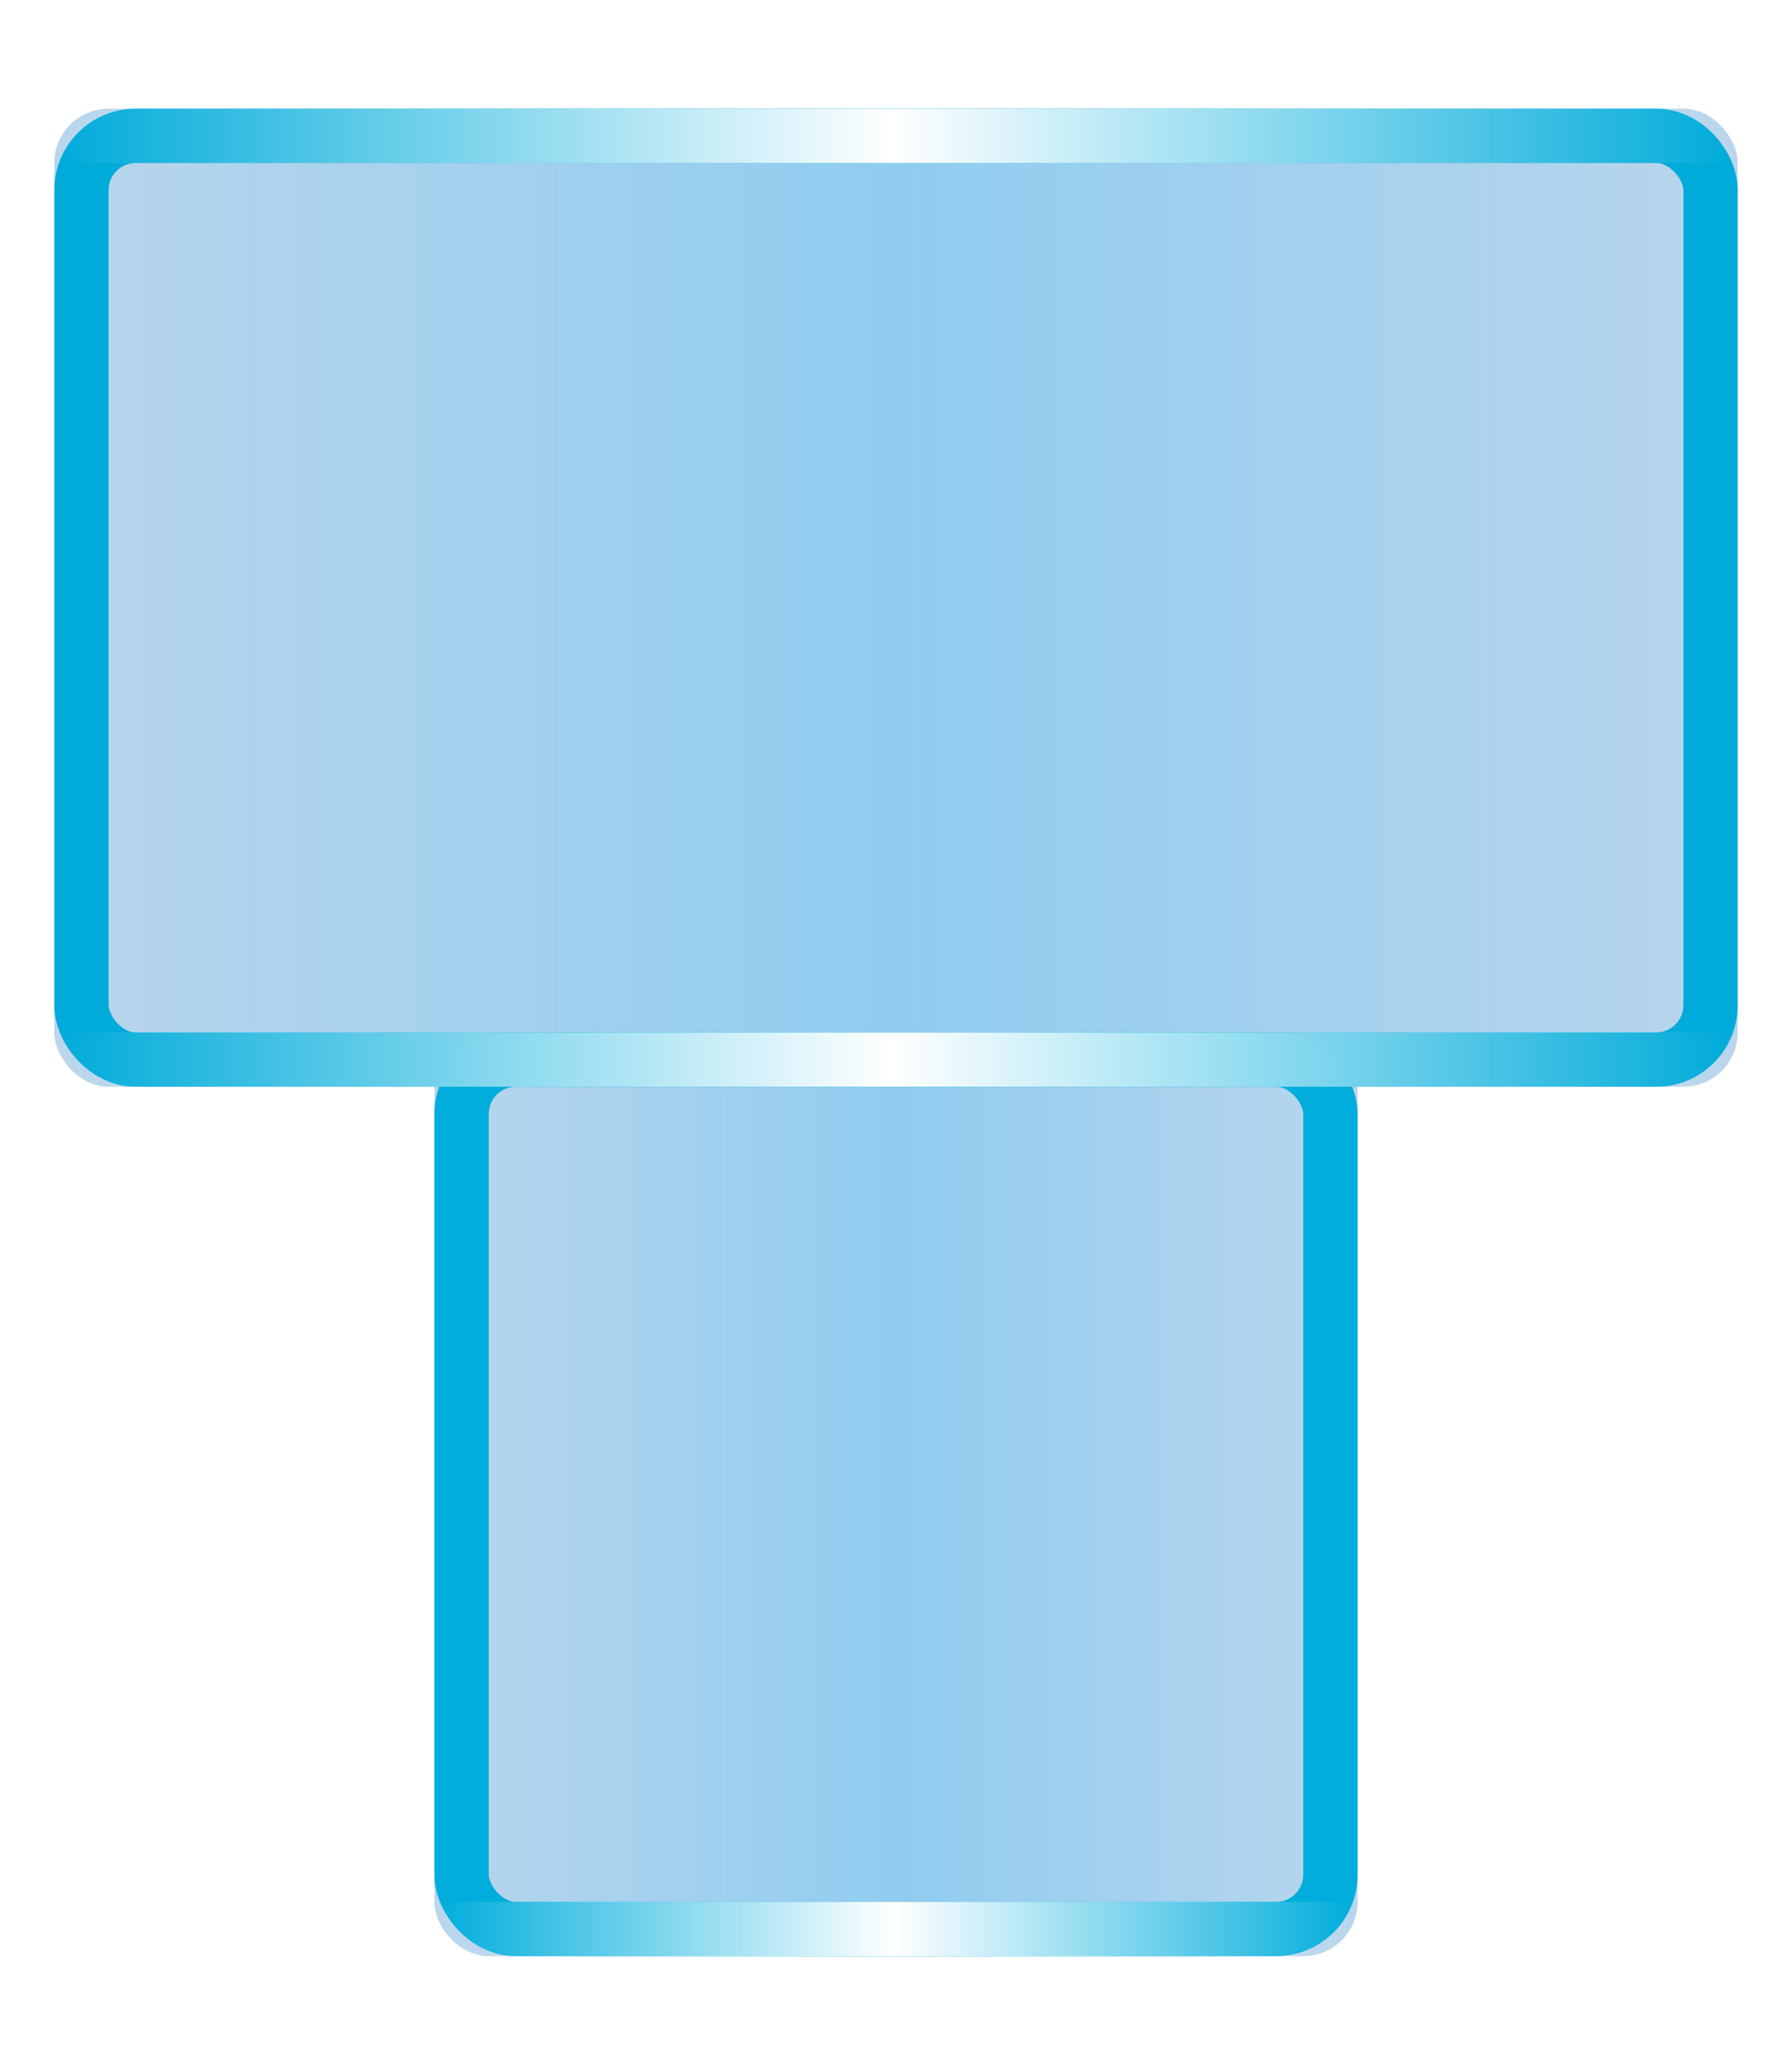
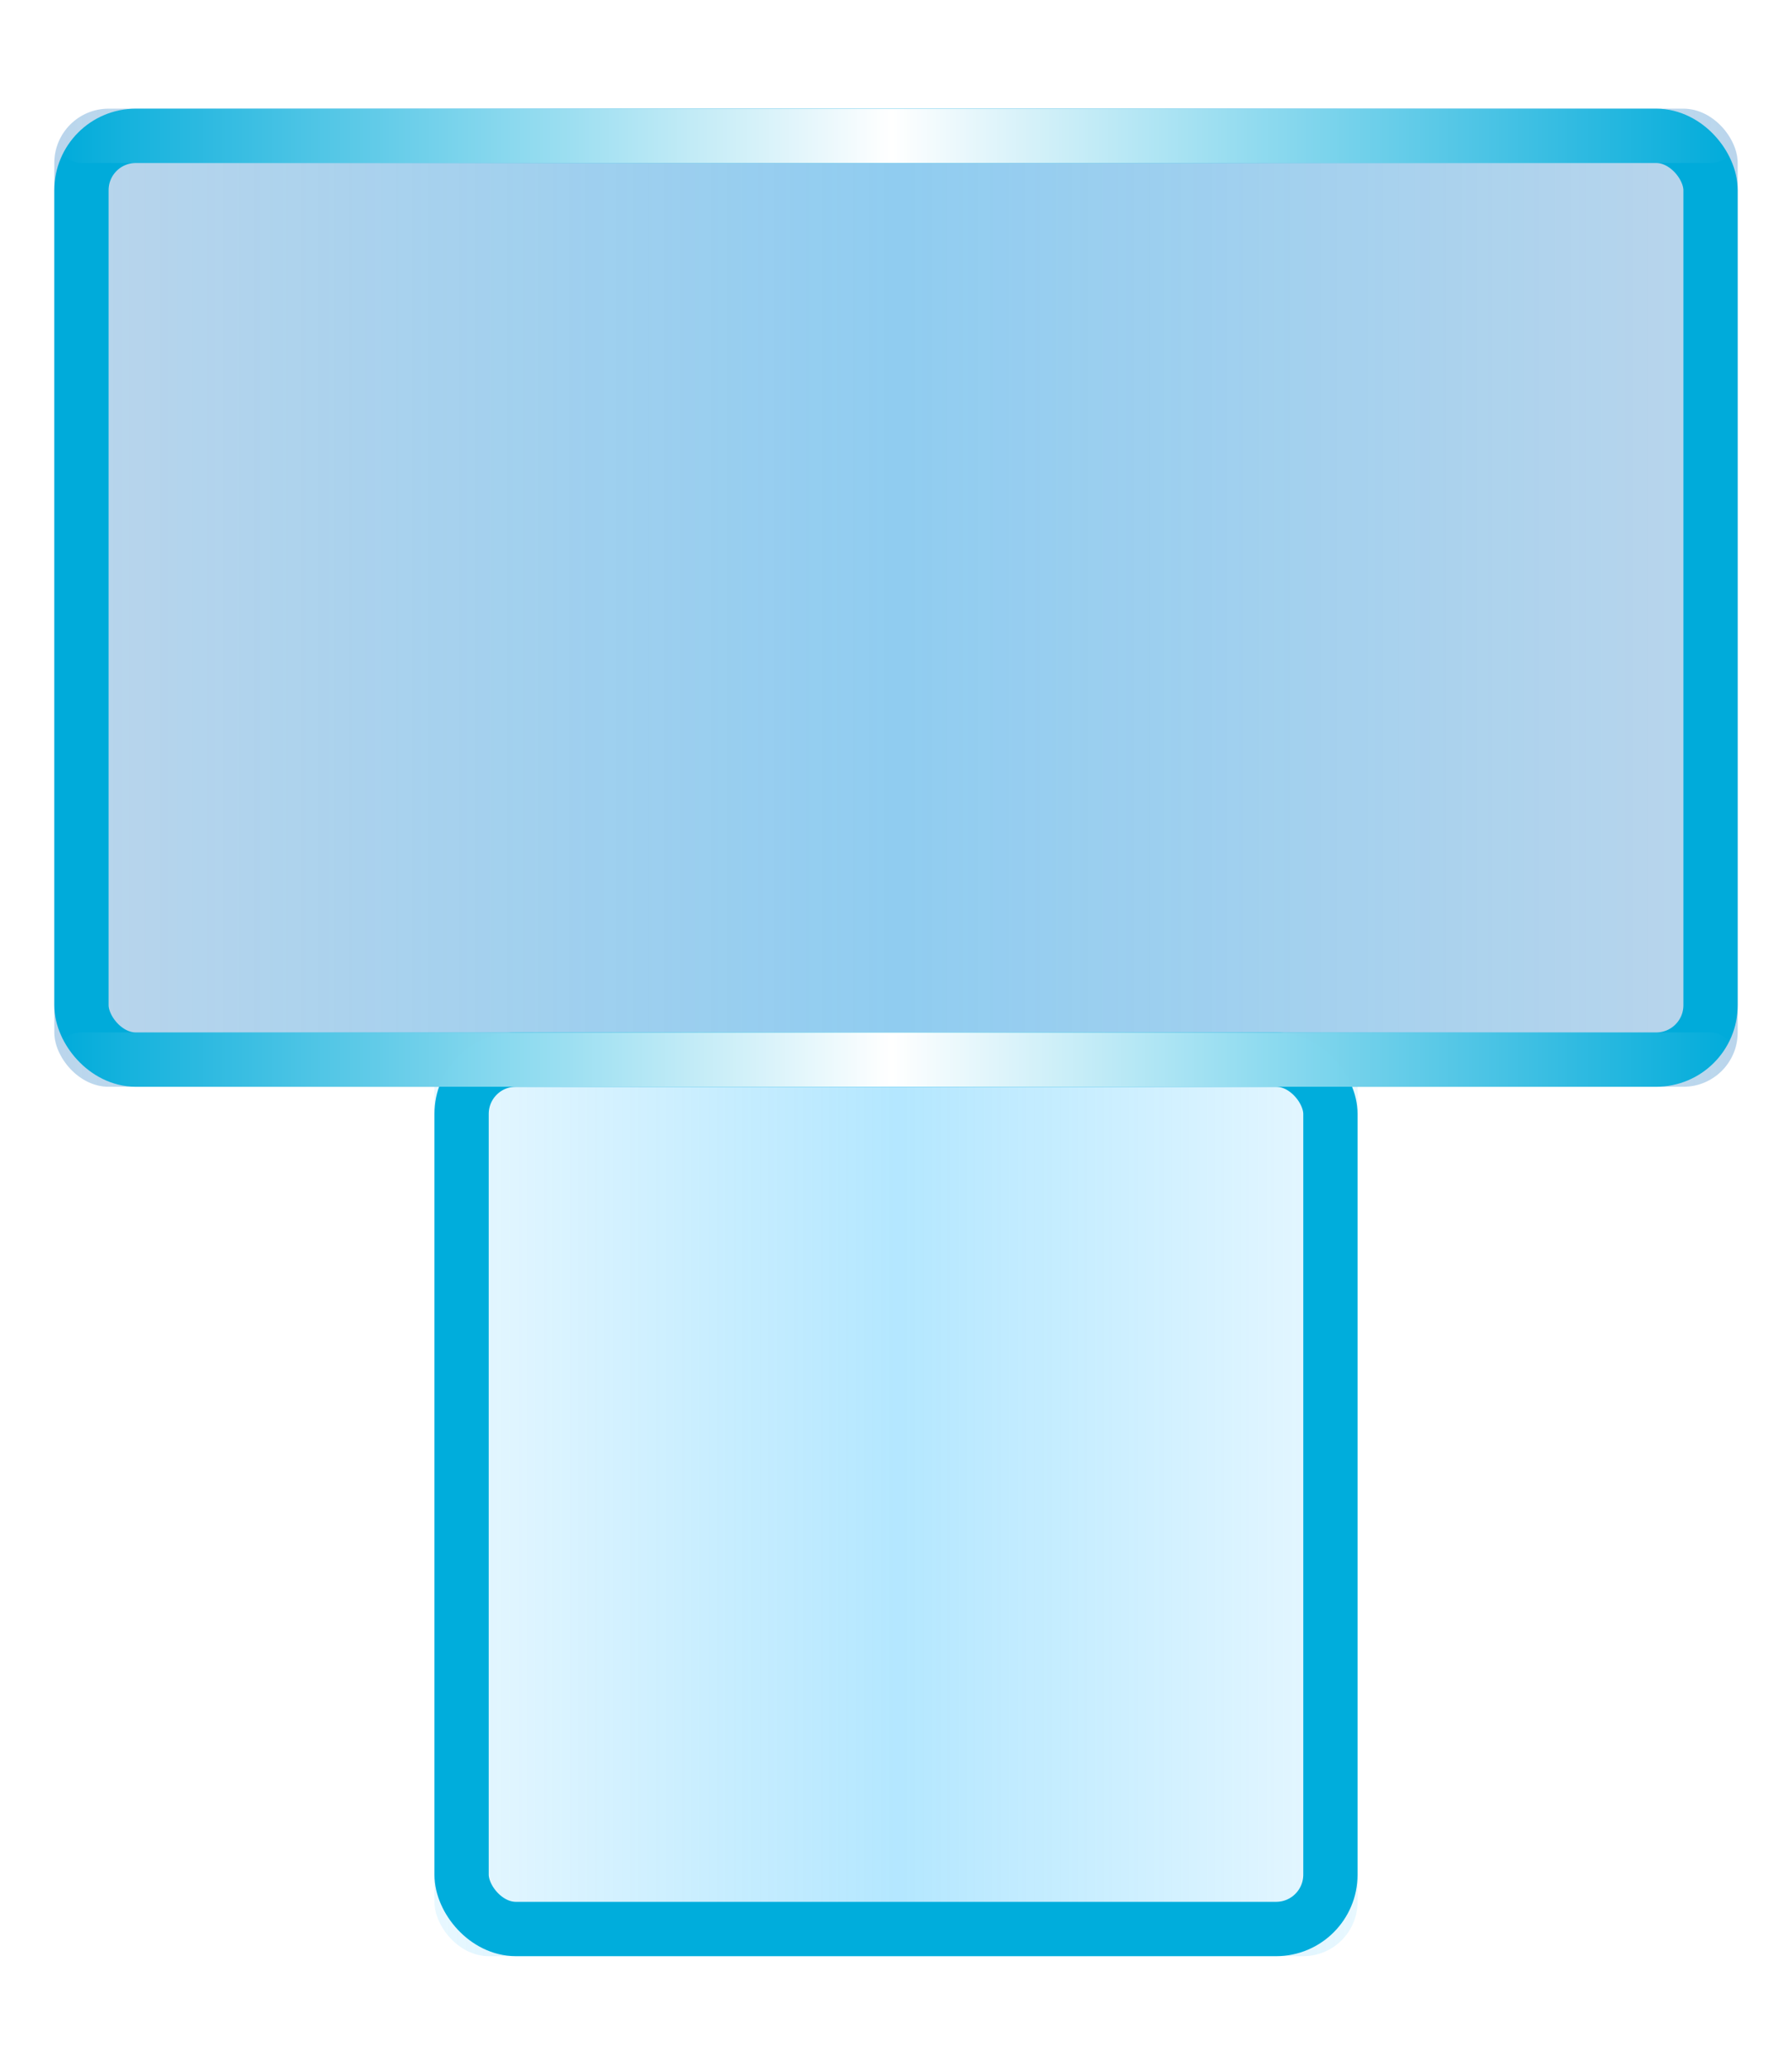
<svg xmlns="http://www.w3.org/2000/svg" width="33px" height="38px" viewBox="0 0 33 38" version="1.1">
  <title>热量（上宽下窄）</title>
  <desc>Created with Sketch.</desc>
  <defs>
    <linearGradient x1="100%" y1="50%" x2="0%" y2="50%" id="linearGradient-1">
      <stop stop-color="#00AEFF" stop-opacity="0.3" offset="0%" />
      <stop stop-color="#03AFFE" offset="49.76%" />
      <stop stop-color="#00AEFE" stop-opacity="0.3" offset="100%" />
    </linearGradient>
    <linearGradient x1="100%" y1="50%" x2="0%" y2="50%" id="linearGradient-2">
      <stop stop-color="#00AEFF" stop-opacity="0.3" offset="0%" />
      <stop stop-color="#03AFFE" offset="49.76%" />
      <stop stop-color="#00AEFE" stop-opacity="0.3" offset="100%" />
    </linearGradient>
    <linearGradient x1="-1.11022302e-14%" y1="50%" x2="100%" y2="50%" id="linearGradient-3">
      <stop stop-color="#FFFFFF" stop-opacity="0" offset="0%" />
      <stop stop-color="#FFFFFF" offset="49.76%" />
      <stop stop-color="#FFFFFF" stop-opacity="0" offset="100%" />
    </linearGradient>
    <filter x="-9.7%" y="-300.0%" width="119.4%" height="700.0%" filterUnits="objectBoundingBox" id="filter-4">
      <feGaussianBlur stdDeviation="1" in="SourceGraphic" />
    </filter>
    <filter x="-9.7%" y="-300.0%" width="119.4%" height="700.0%" filterUnits="objectBoundingBox" id="filter-5">
      <feGaussianBlur stdDeviation="1" in="SourceGraphic" />
    </filter>
    <linearGradient x1="-1.11022302e-14%" y1="50%" x2="100%" y2="50%" id="linearGradient-6">
      <stop stop-color="#FFFFFF" stop-opacity="0" offset="0%" />
      <stop stop-color="#FFFFFF" offset="49.76%" />
      <stop stop-color="#FFFFFF" stop-opacity="0" offset="100%" />
    </linearGradient>
    <filter x="-17.6%" y="-300.0%" width="135.3%" height="700.0%" filterUnits="objectBoundingBox" id="filter-7">
      <feGaussianBlur stdDeviation="1" in="SourceGraphic" />
    </filter>
  </defs>
  <g id="页面1" stroke="none" stroke-width="1" fill="none" fill-rule="evenodd">
    <g id="科技组态备份" transform="translate(-1468, -692)">
      <g id="热量（上宽下窄）" transform="translate(1469, 694)">
        <rect id="矩形" fill-opacity="0.2" fill="#004498" x="0" y="0" width="31" height="18" rx="1" />
-         <rect id="矩形" fill-opacity="0.2" fill="#004498" x="7" y="17" width="17" height="17" rx="1" />
        <rect id="矩形" fill-opacity="0.3" fill="url(#linearGradient-1)" x="0" y="0" width="31" height="18" rx="1" />
        <rect id="矩形" fill-opacity="0.3" fill="url(#linearGradient-2)" x="7" y="17" width="17" height="17" rx="1" />
        <rect id="矩形" stroke="#00ABDA" x="0.5" y="0.5" width="30" height="17" rx="1" />
        <rect id="矩形" stroke="#00ADDC" x="7.5" y="17.5" width="16" height="16" rx="1" />
        <rect id="矩形备份-22" fill="url(#linearGradient-3)" filter="url(#filter-4)" x="0" y="0" width="31" height="1" rx="0.5" />
        <rect id="矩形备份-30" fill="url(#linearGradient-3)" filter="url(#filter-5)" x="0" y="17" width="31" height="1" rx="0.5" />
-         <rect id="矩形备份-31" fill="url(#linearGradient-6)" filter="url(#filter-7)" x="7" y="33" width="17" height="1" rx="0.5" />
      </g>
    </g>
  </g>
</svg>